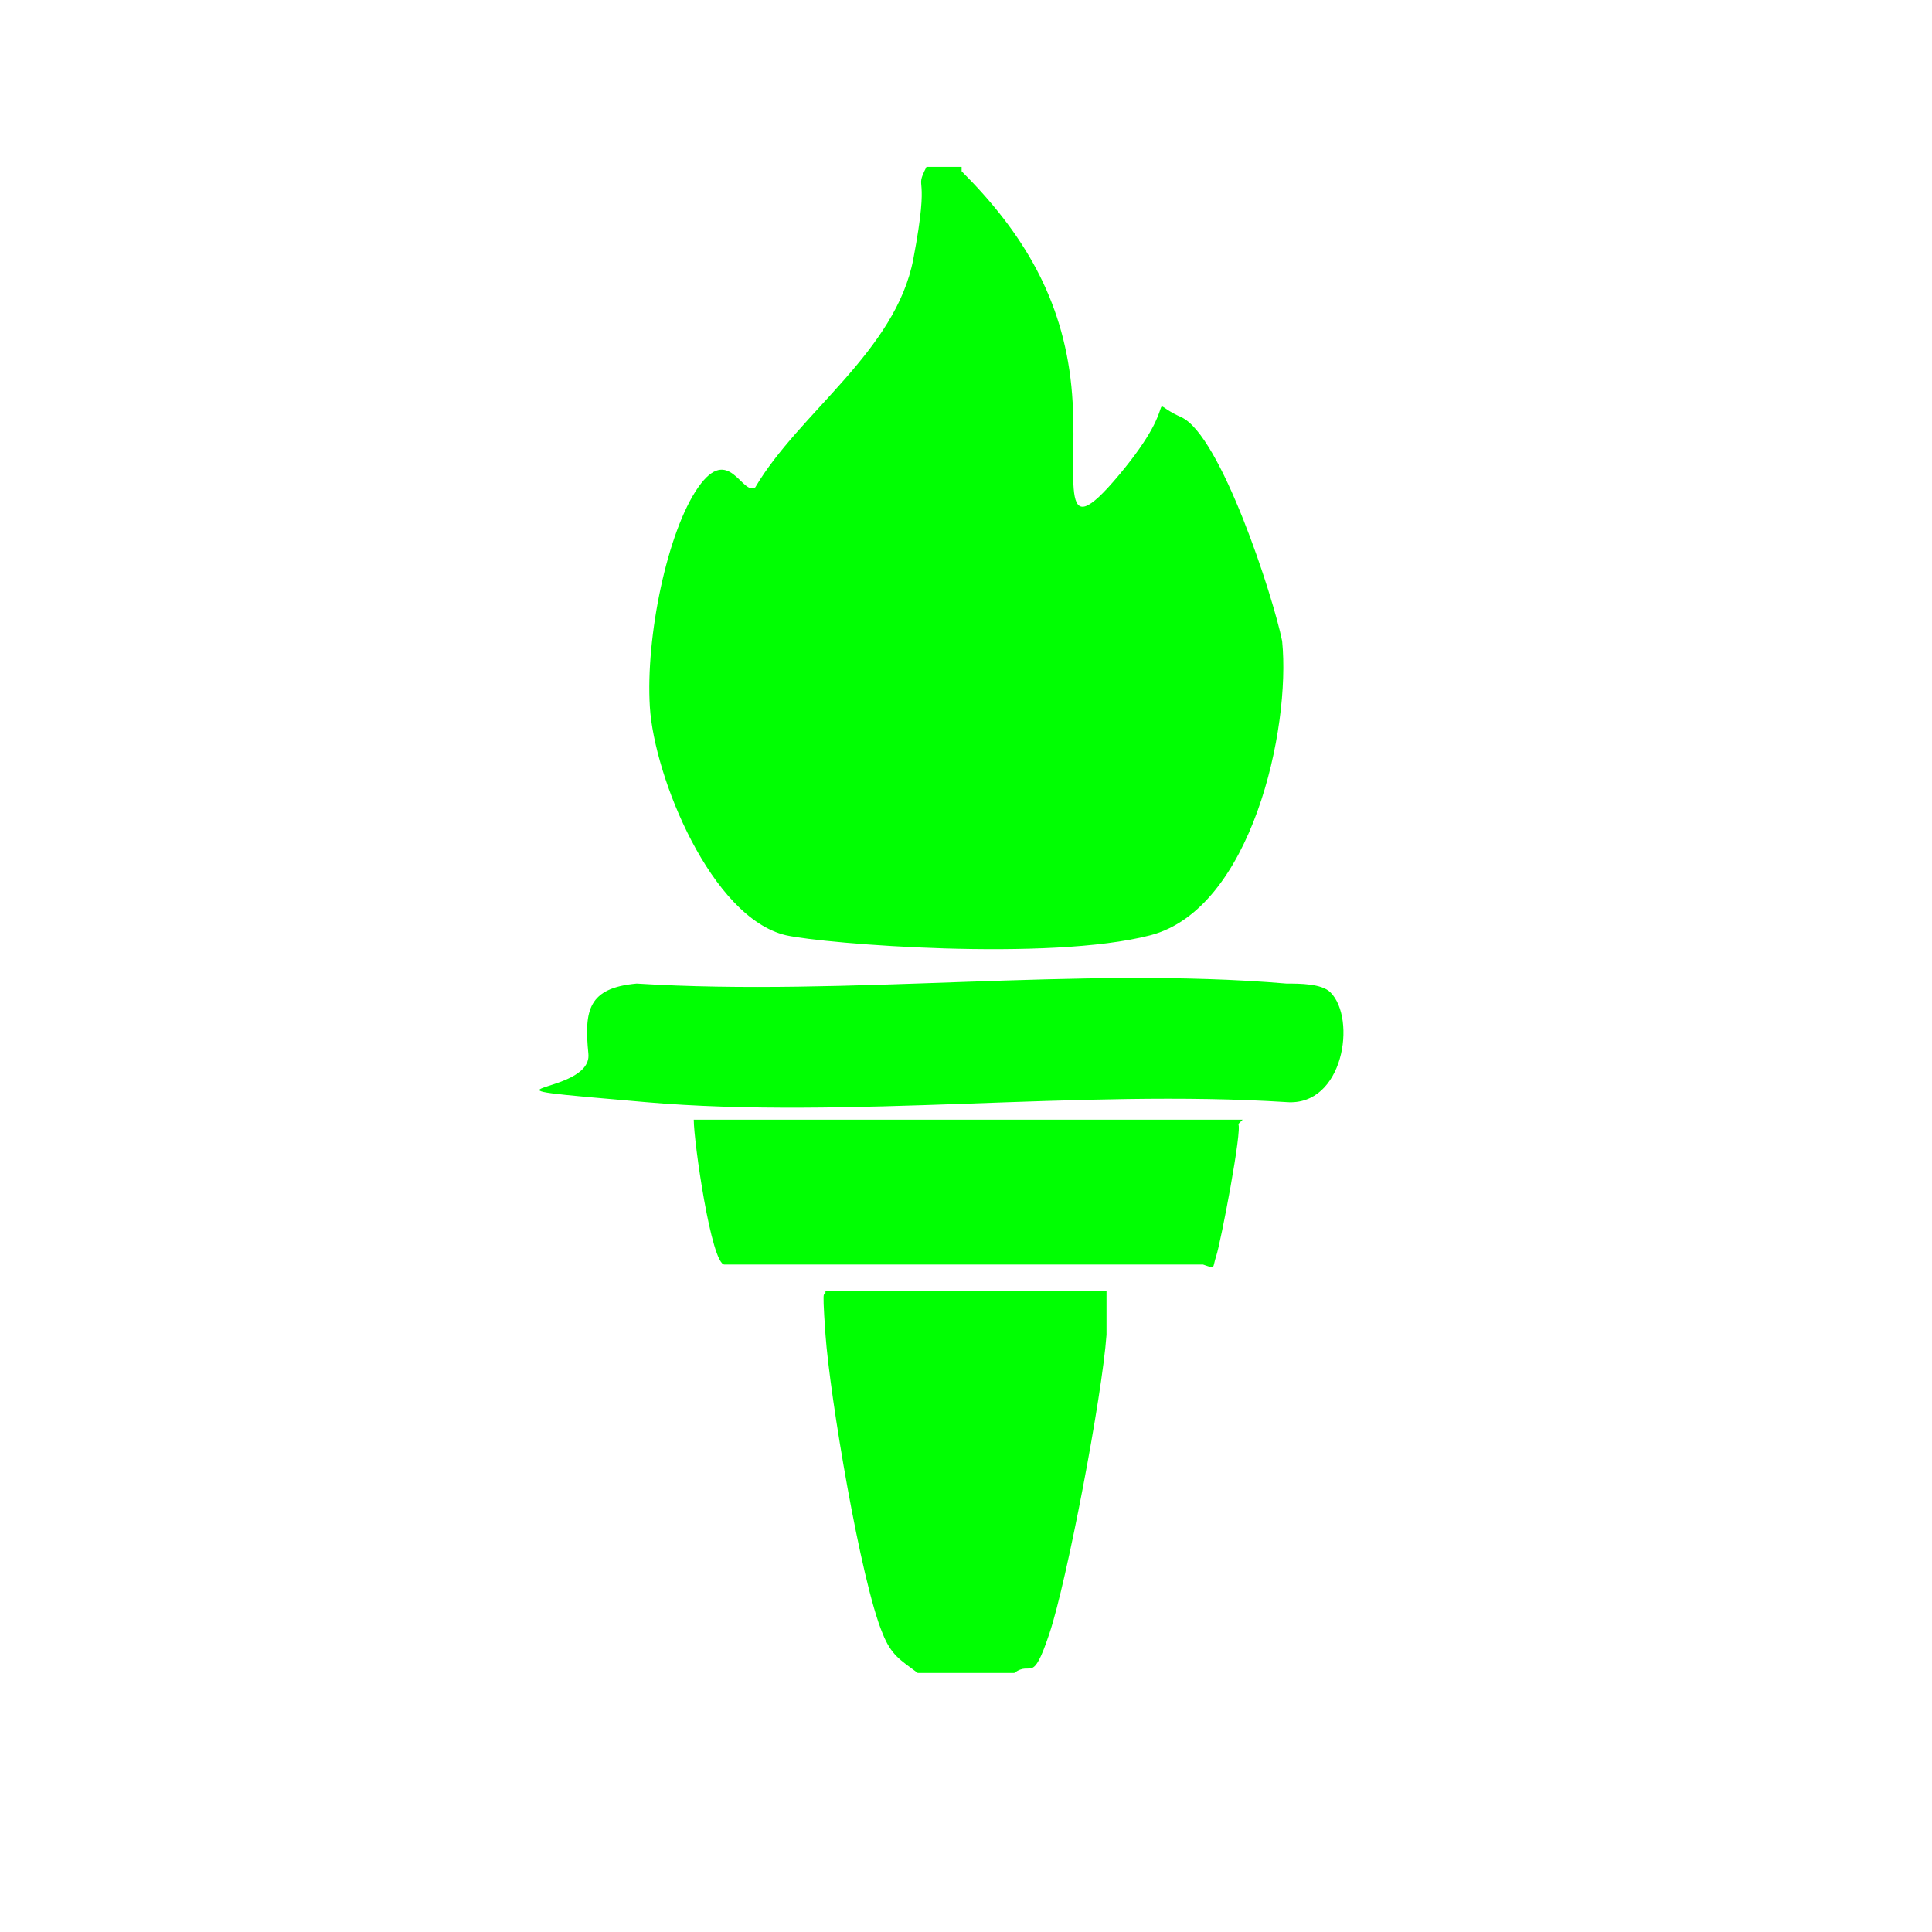
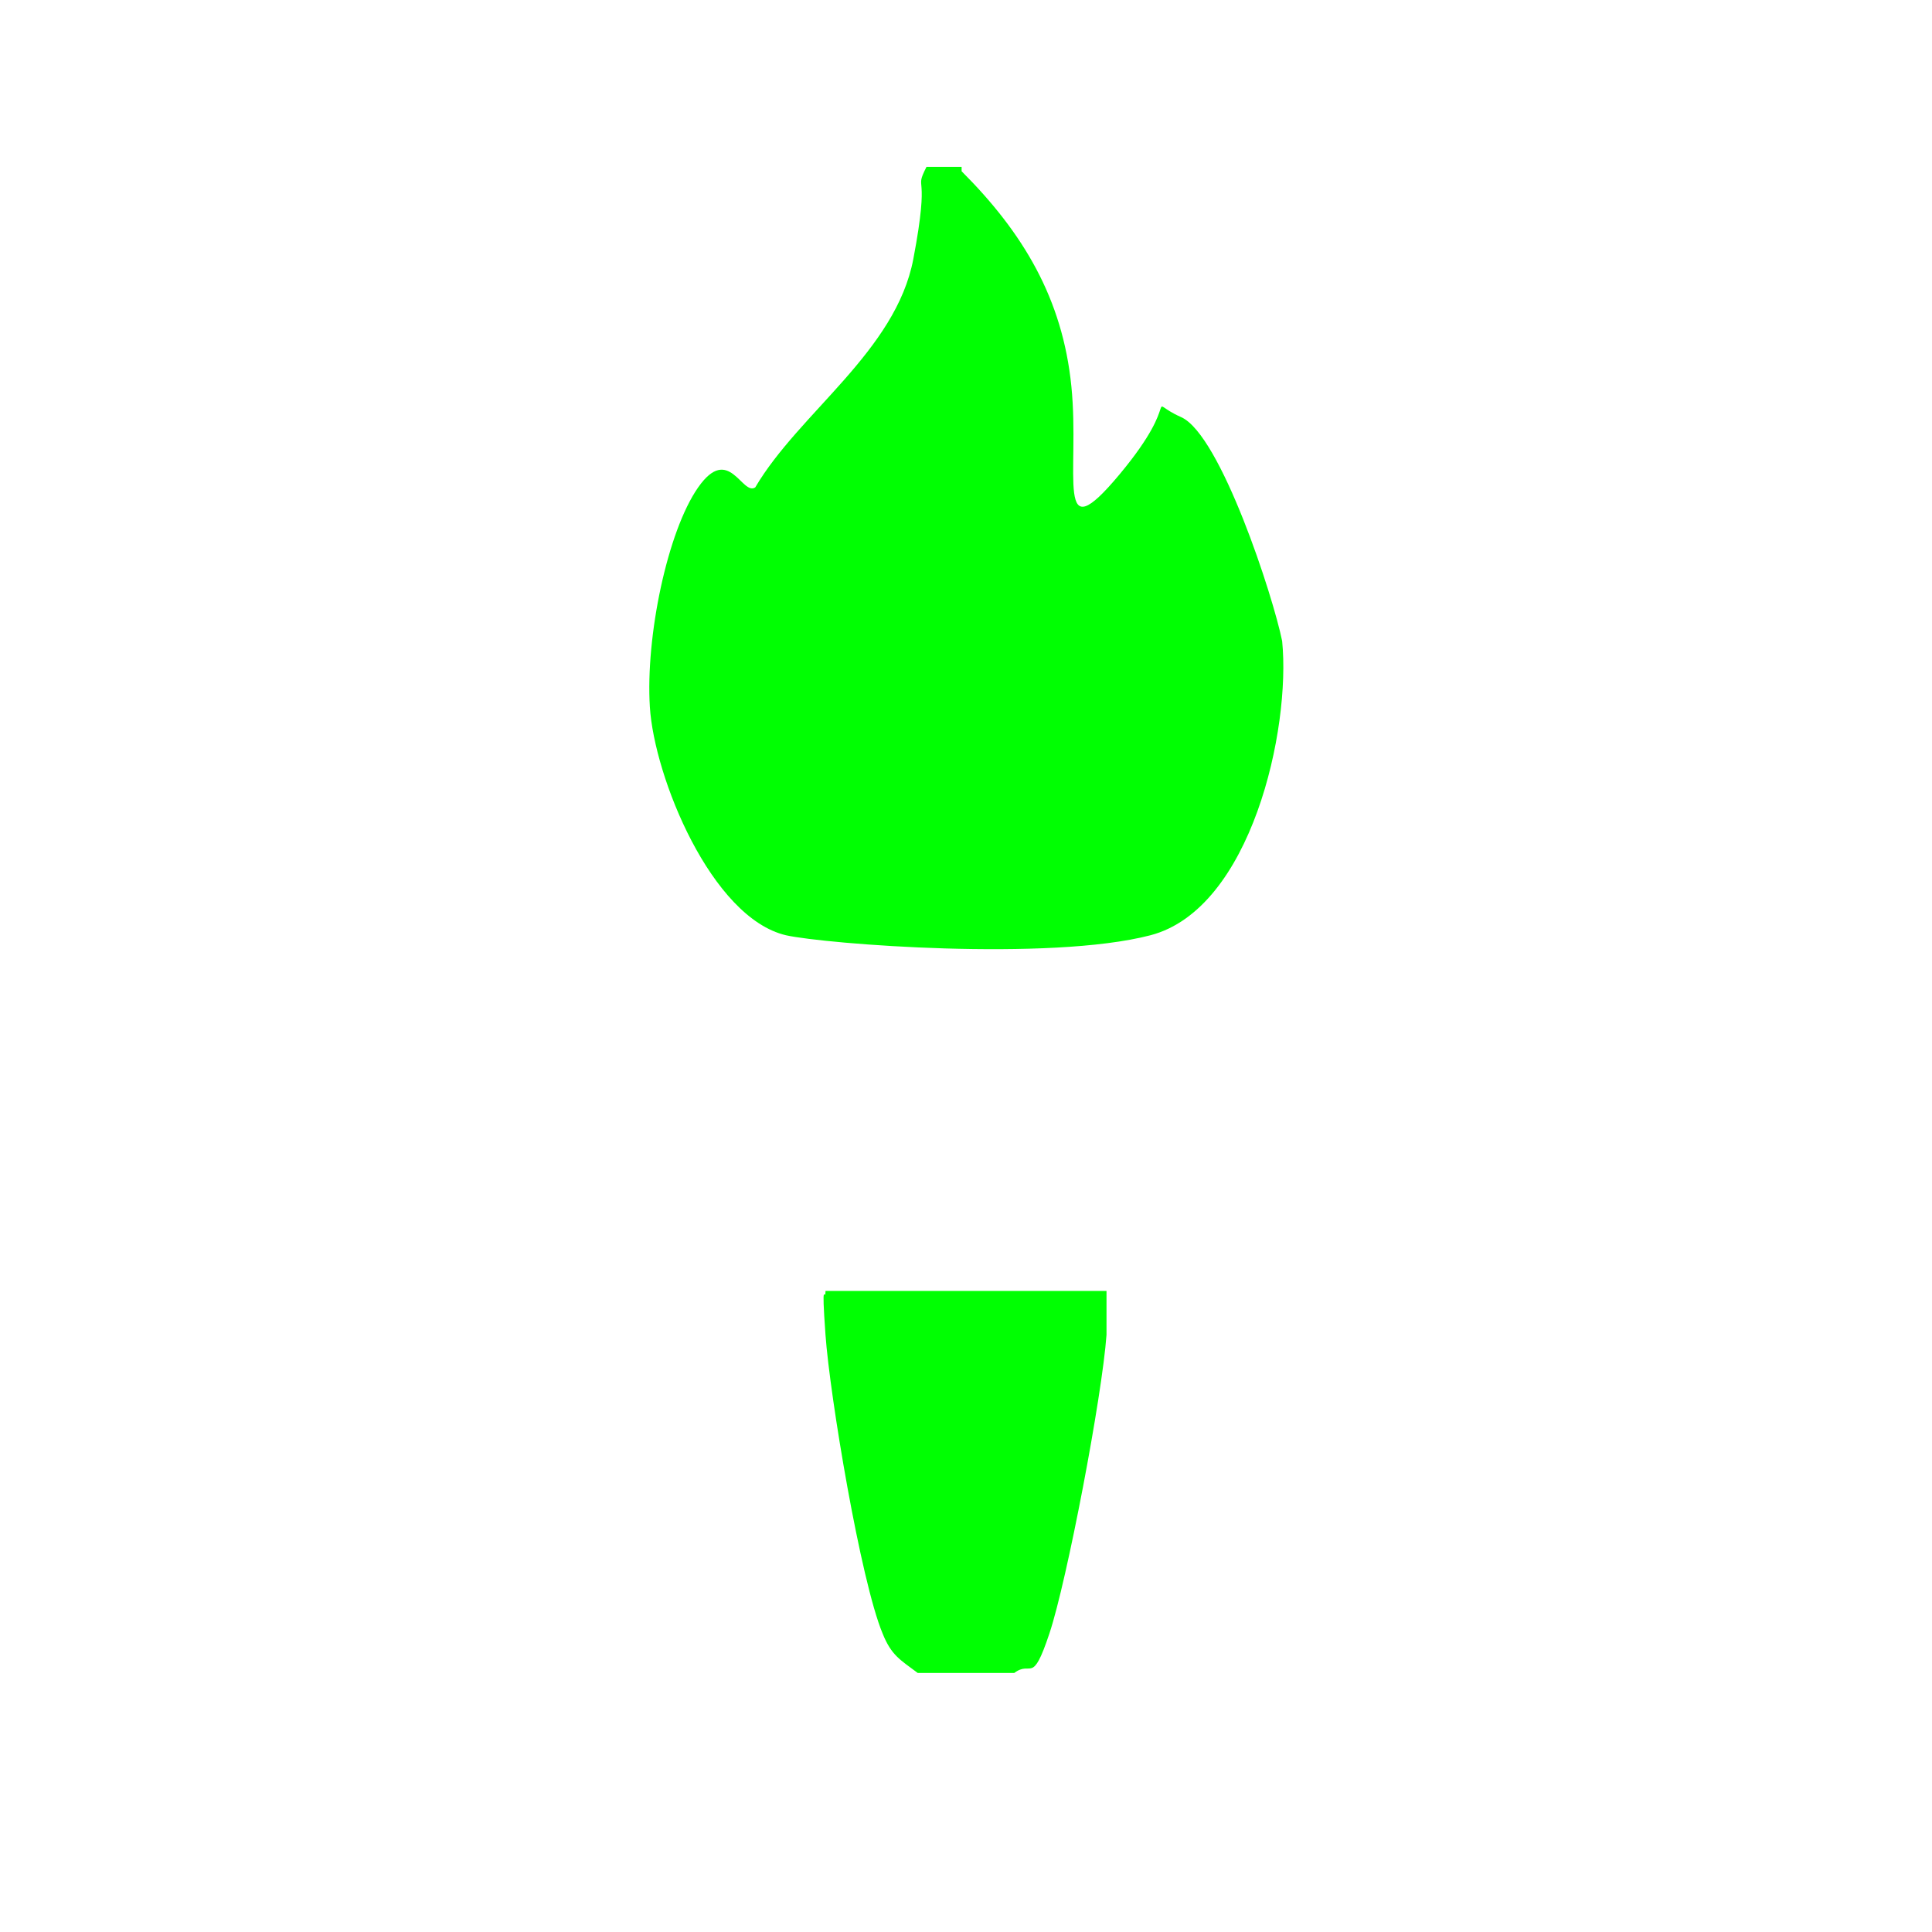
<svg xmlns="http://www.w3.org/2000/svg" id="Capa_1" version="1.1" viewBox="0 0 44 44">
  <defs>
    <style>
      .st0 {
        fill: #00ff02;
      }
    </style>
  </defs>
  <path class="st0" d="M21.9,3.9c1.4,1.4,2.3,2.9,2.5,4.9s-.4,3.8,1.1,2,.5-1.7,1.4-1.3,2.1,4.1,2.3,5.1c.2,2-.7,6.1-3,6.7s-7.4.2-8.3,0c-1.7-.4-3-3.6-3.1-5.2s.4-4,1.1-5,1,.2,1.3,0c1-1.7,3.2-3.1,3.6-5.2s0-1.5.3-2.1h.8Z" />
  <path class="st0" d="M20.9,38.1c-.4-.3-.6-.4-.8-.9-.5-1.2-1.2-5.4-1.3-6.8s0-.7,0-1h6.4c0,.3,0,.7,0,1-.1,1.4-.9,5.6-1.3,6.8s-.4.6-.8.9h-2.1Z" />
-   <path class="st0" d="M30.3,22.6c.6.6.3,2.6-1,2.5-4.7-.3-10,.4-14.6,0s-1.2-.1-1.3-1.1,0-1.5,1.1-1.6c4.8.3,10.1-.4,14.8,0,.3,0,.8,0,1,.2Z" />
-   <path class="st0" d="M28.2,25.6c.1.1-.4,2.7-.5,3s0,.3-.3.2h-10.9c-.3,0-.7-2.8-.7-3.3h12.5Z" />
</svg>